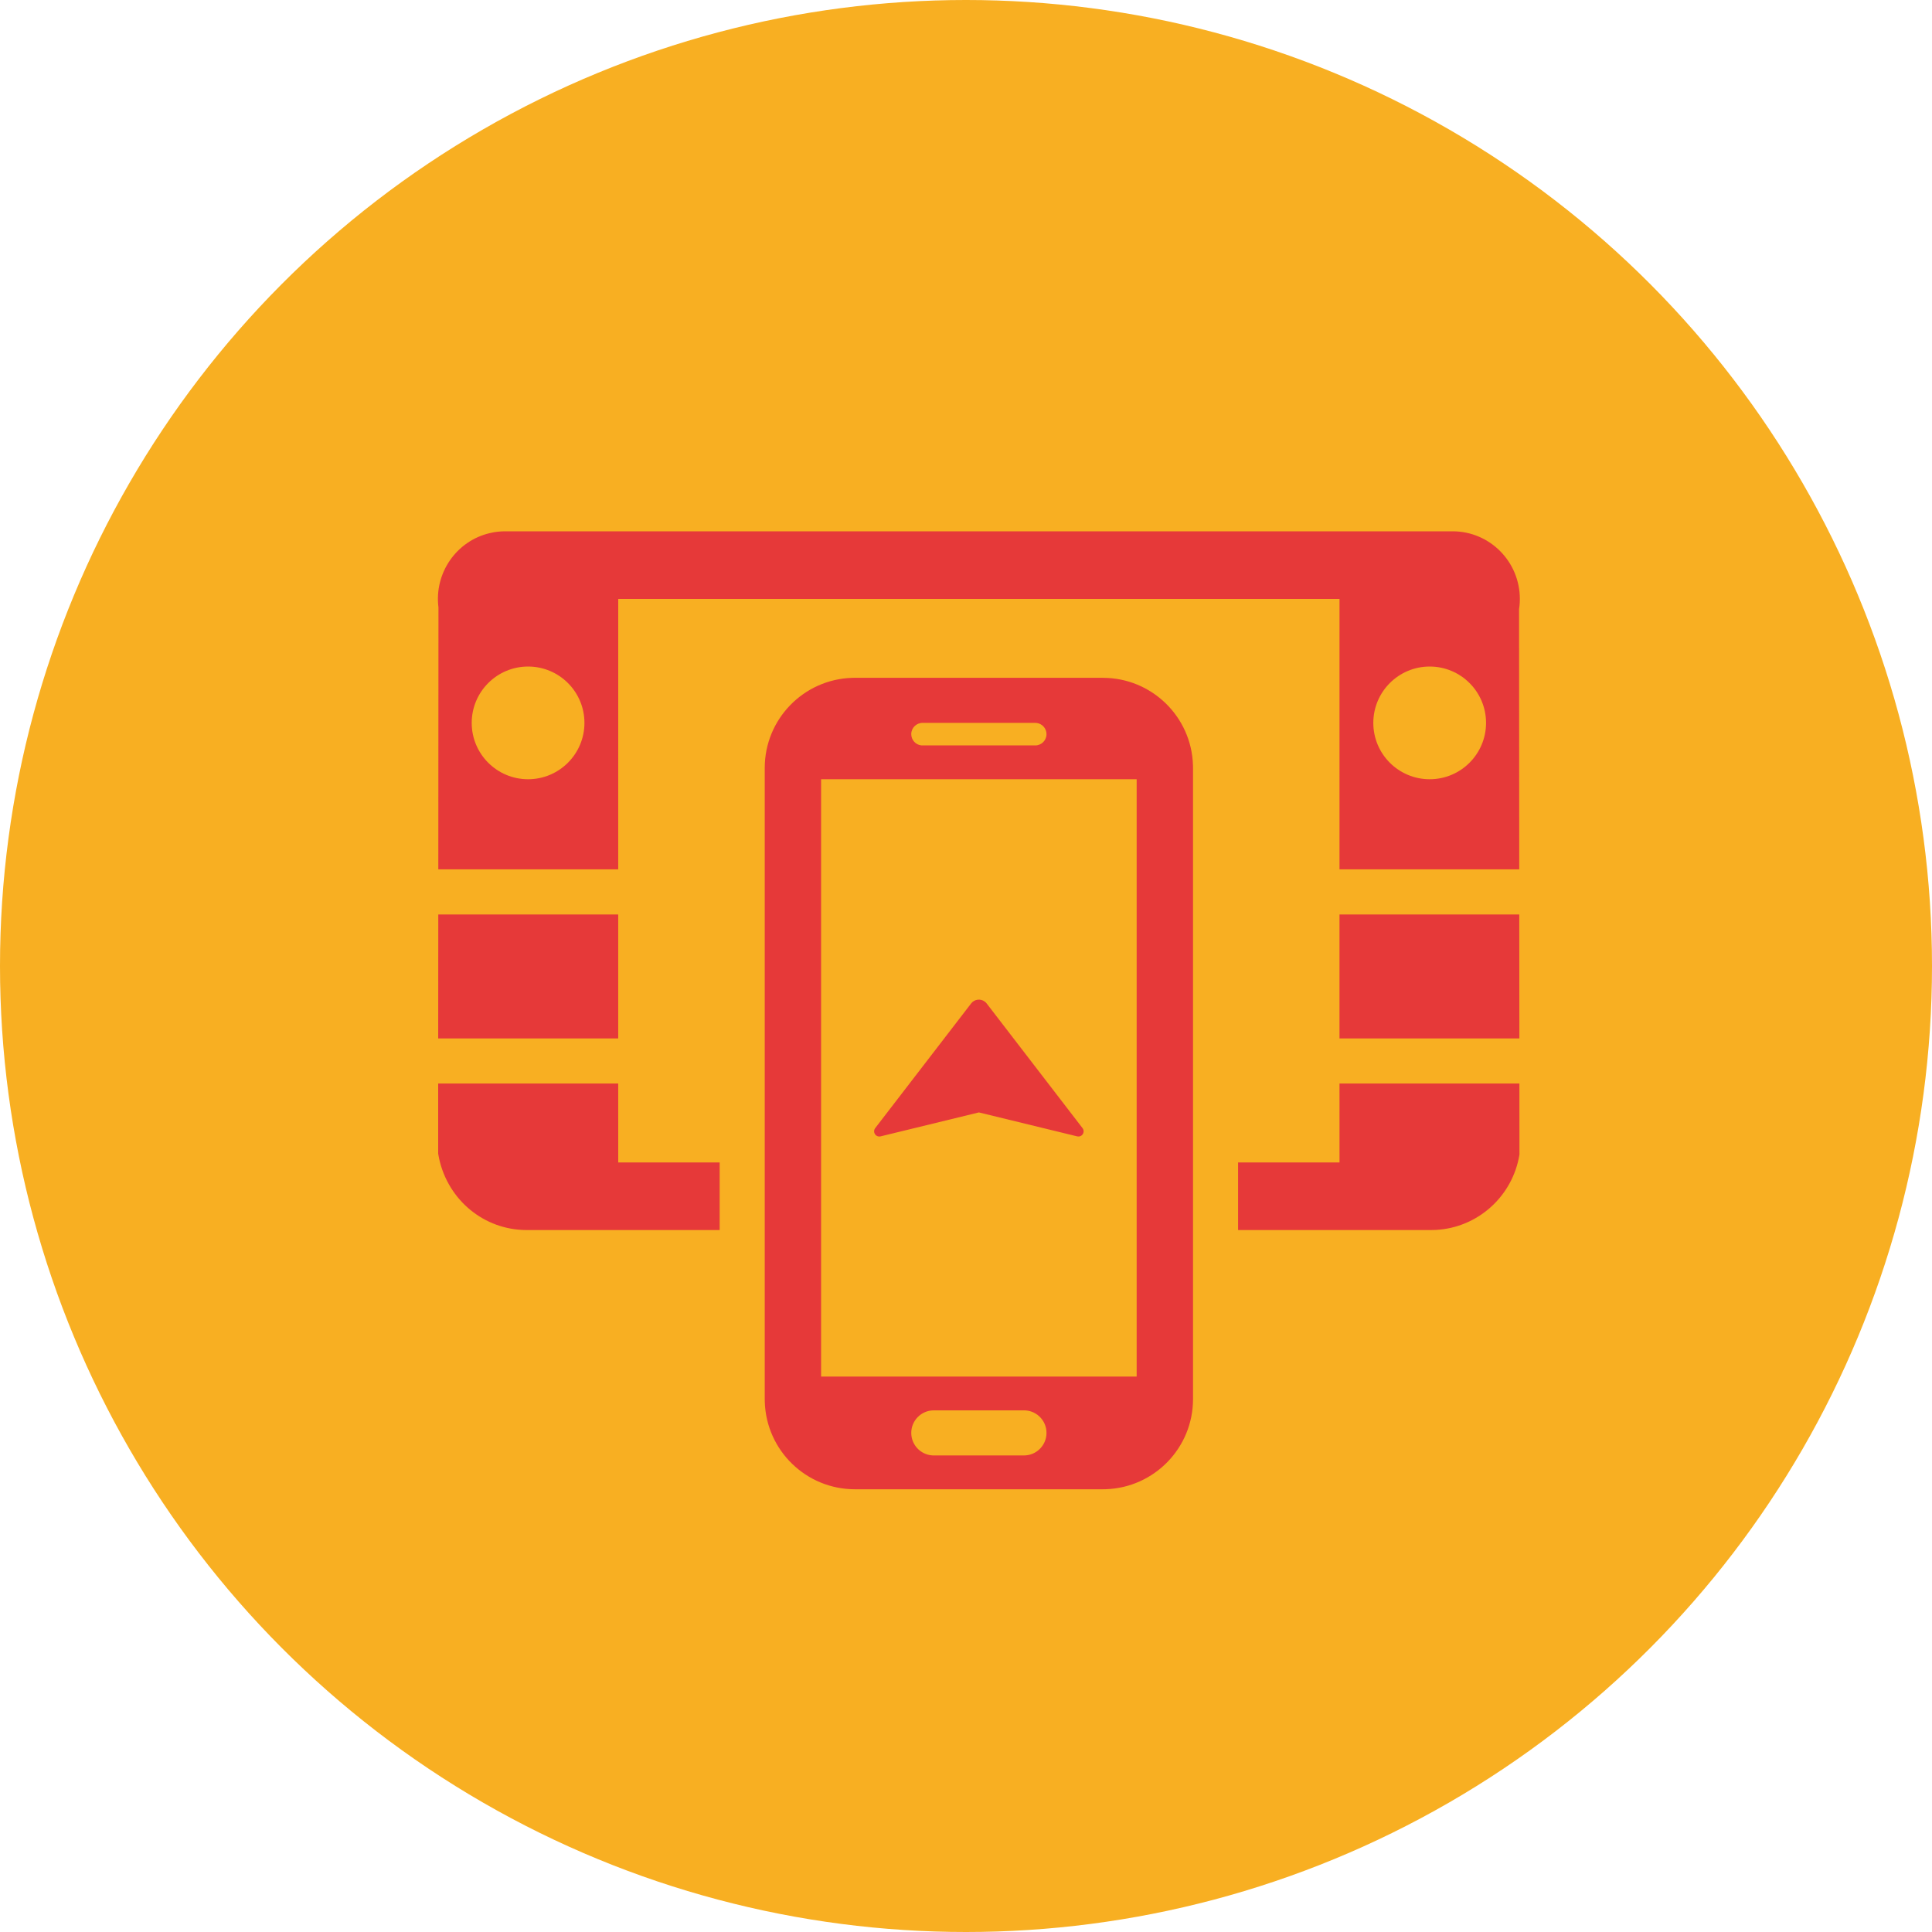
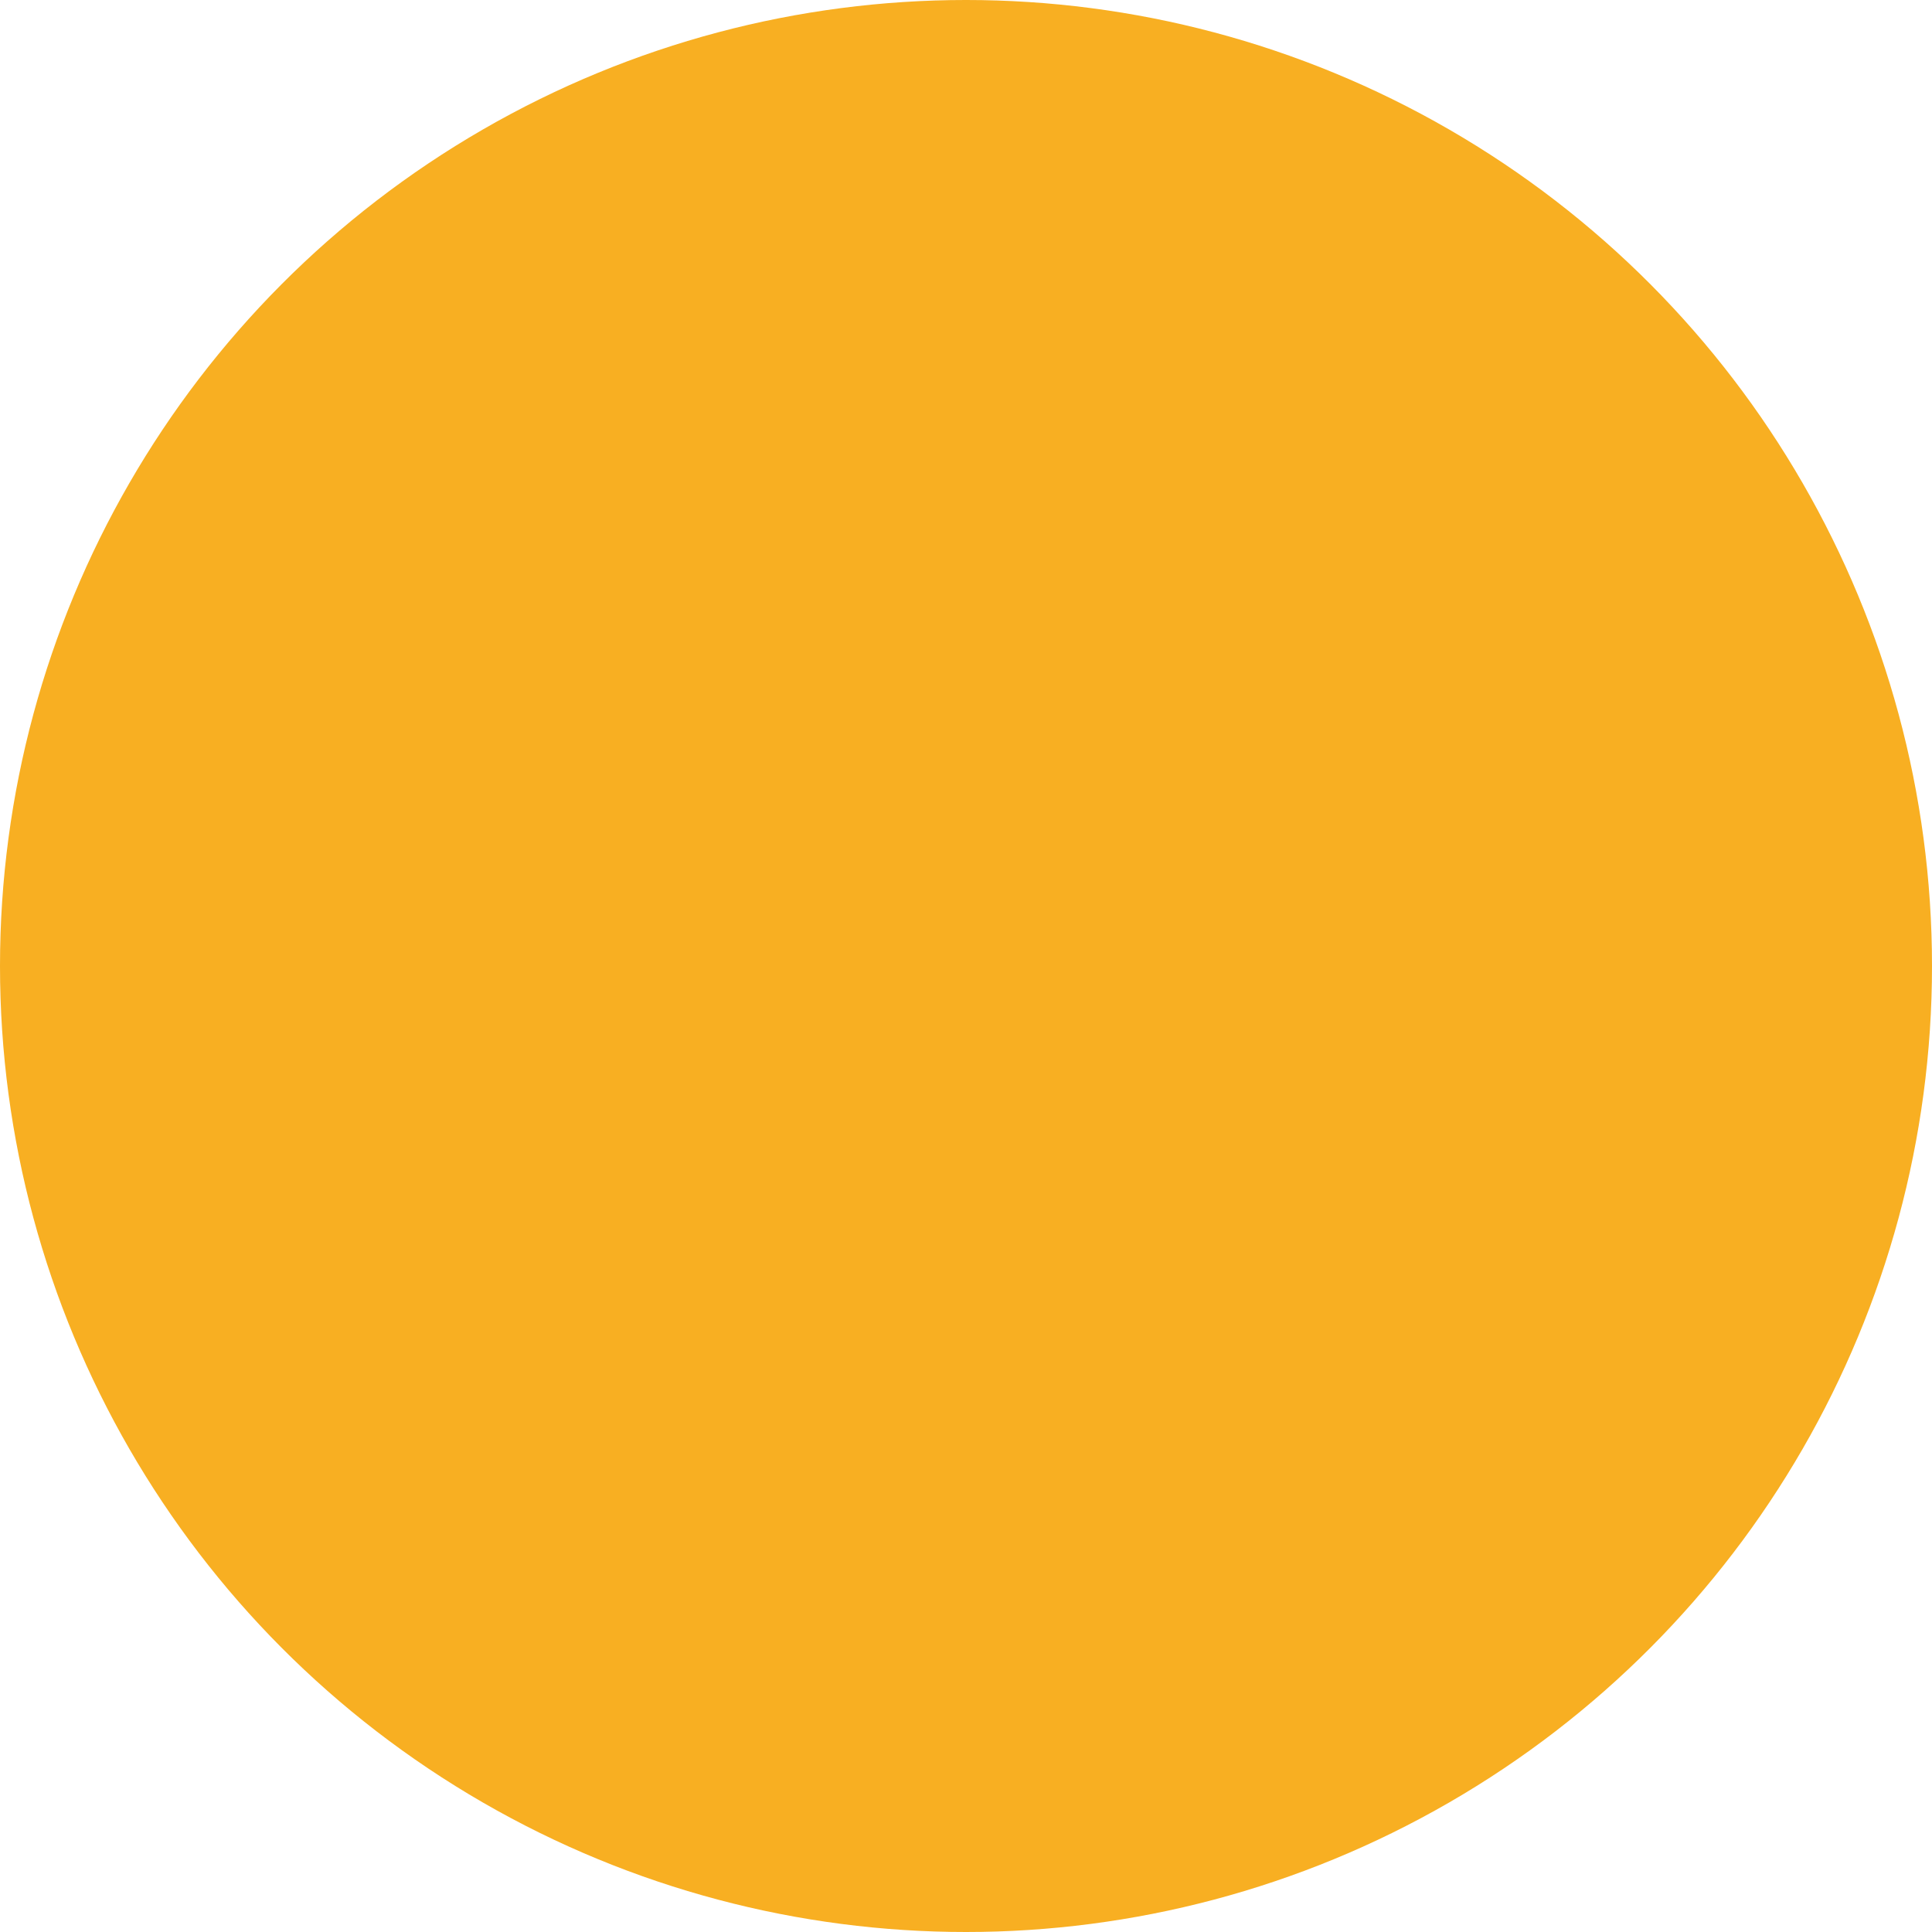
<svg xmlns="http://www.w3.org/2000/svg" width="75" height="75" viewBox="0 0 75 75">
  <defs>
    <filter id="m0qala8fja" width="138.1%" height="138.1%" x="-19%" y="-19%" filterUnits="objectBoundingBox">
      <feOffset dy="1" in="SourceAlpha" result="shadowOffsetOuter1" />
      <feGaussianBlur in="shadowOffsetOuter1" result="shadowBlurOuter1" stdDeviation="1.5" />
      <feColorMatrix in="shadowBlurOuter1" result="shadowMatrixOuter1" values="0 0 0 0 0 0 0 0 0 0 0 0 0 0 0 0 0 0 0.1 0" />
      <feMerge>
        <feMergeNode in="shadowMatrixOuter1" />
        <feMergeNode in="SourceGraphic" />
      </feMerge>
    </filter>
    <filter id="xq37xitwwb" color-interpolation-filters="auto">
      <feColorMatrix in="SourceGraphic" values="0 0 0 0 1 0 0 0 0 1 0 0 0 0 1 0 0 0 1 0" />
    </filter>
  </defs>
  <g fill="none" fill-rule="evenodd">
    <g>
      <g transform="translate(-533 -899) translate(533 899)">
        <circle cx="37.5" cy="37.5" r="37.5" fill="#F8AF22" />
        <g filter="url(#m0qala8fja)" transform="translate(17 17)">
          <g fill="#E63939" filter="url(#xq37xitwwb)">
-             <path d="M6.999 24.062L7 27.125h3.937v2.625H3.444C1.802 29.75.4 28.597.046 26.976l-.036-.19v-2.724h6.989zm34.984 0l.002 2.76c-.266 1.622-1.618 2.835-3.24 2.923l-.188.005h-7.495v-2.625H35l-.001-3.063h6.984zm-.005-6.563l.004 4.813h-6.983v-4.813h6.979zm-34.979 0v4.813H.011l.003-4.813h6.985zM39.388 2.625C40.836 2.625 42 3.805 42 5.25c0 .096-.005.19-.014.276l-.016.117.007 10.106h-6.978L35 5.25H7l-.001 10.499H.015L.021 5.581C-.148 4.25.713 3 2.014 2.695l.165-.034c.096-.016.192-.027.289-.032l.145-.004h36.775zM3.5 7.875c-1.208 0-2.188.98-2.188 2.188 0 1.208.98 2.187 2.188 2.187 1.208 0 2.188-.98 2.188-2.188 0-1.208-.98-2.187-2.188-2.187zm35 0c-1.208 0-2.188.98-2.188 2.188 0 1.208.98 2.187 2.188 2.187 1.208 0 2.188-.98 2.188-2.188 0-1.208-.98-2.187-2.188-2.187z" />
-             <path d="M25.813 8.313c1.896 0 3.44 1.508 3.498 3.39l.002.11v24.5c0 1.896-1.509 3.44-3.391 3.498l-.11.002h-9.625c-1.896 0-3.44-1.509-3.498-3.391l-.002-.11v-24.5c0-1.896 1.509-3.44 3.391-3.498l.11-.002h9.625zM22.75 36.75h-3.5c-.483 0-.875.392-.875.875 0 .461.357.84.81.873l.065.002h3.5c.483 0 .875-.392.875-.875 0-.461-.357-.84-.81-.873l-.065-.002zm4.375-24.5h-12.25v23.188h12.25V12.25zm-5.893 8.634c.026.02.05.043.07.07l3.722 4.84c.068.089.052.215-.037.284-.048.037-.111.05-.17.036L21 25.184l-3.817.93c-.108.026-.218-.04-.244-.149-.015-.06-.002-.122.036-.171l3.724-4.84c.128-.167.366-.198.532-.07zm1.956-10.822h-4.375c-.242 0-.438.196-.438.438 0 .224.169.41.386.435l.052.002h4.375c.241 0 .437-.195.437-.437 0-.224-.169-.41-.386-.435l-.052-.002z" />
-           </g>
+             </g>
        </g>
      </g>
    </g>
  </g>
</svg>